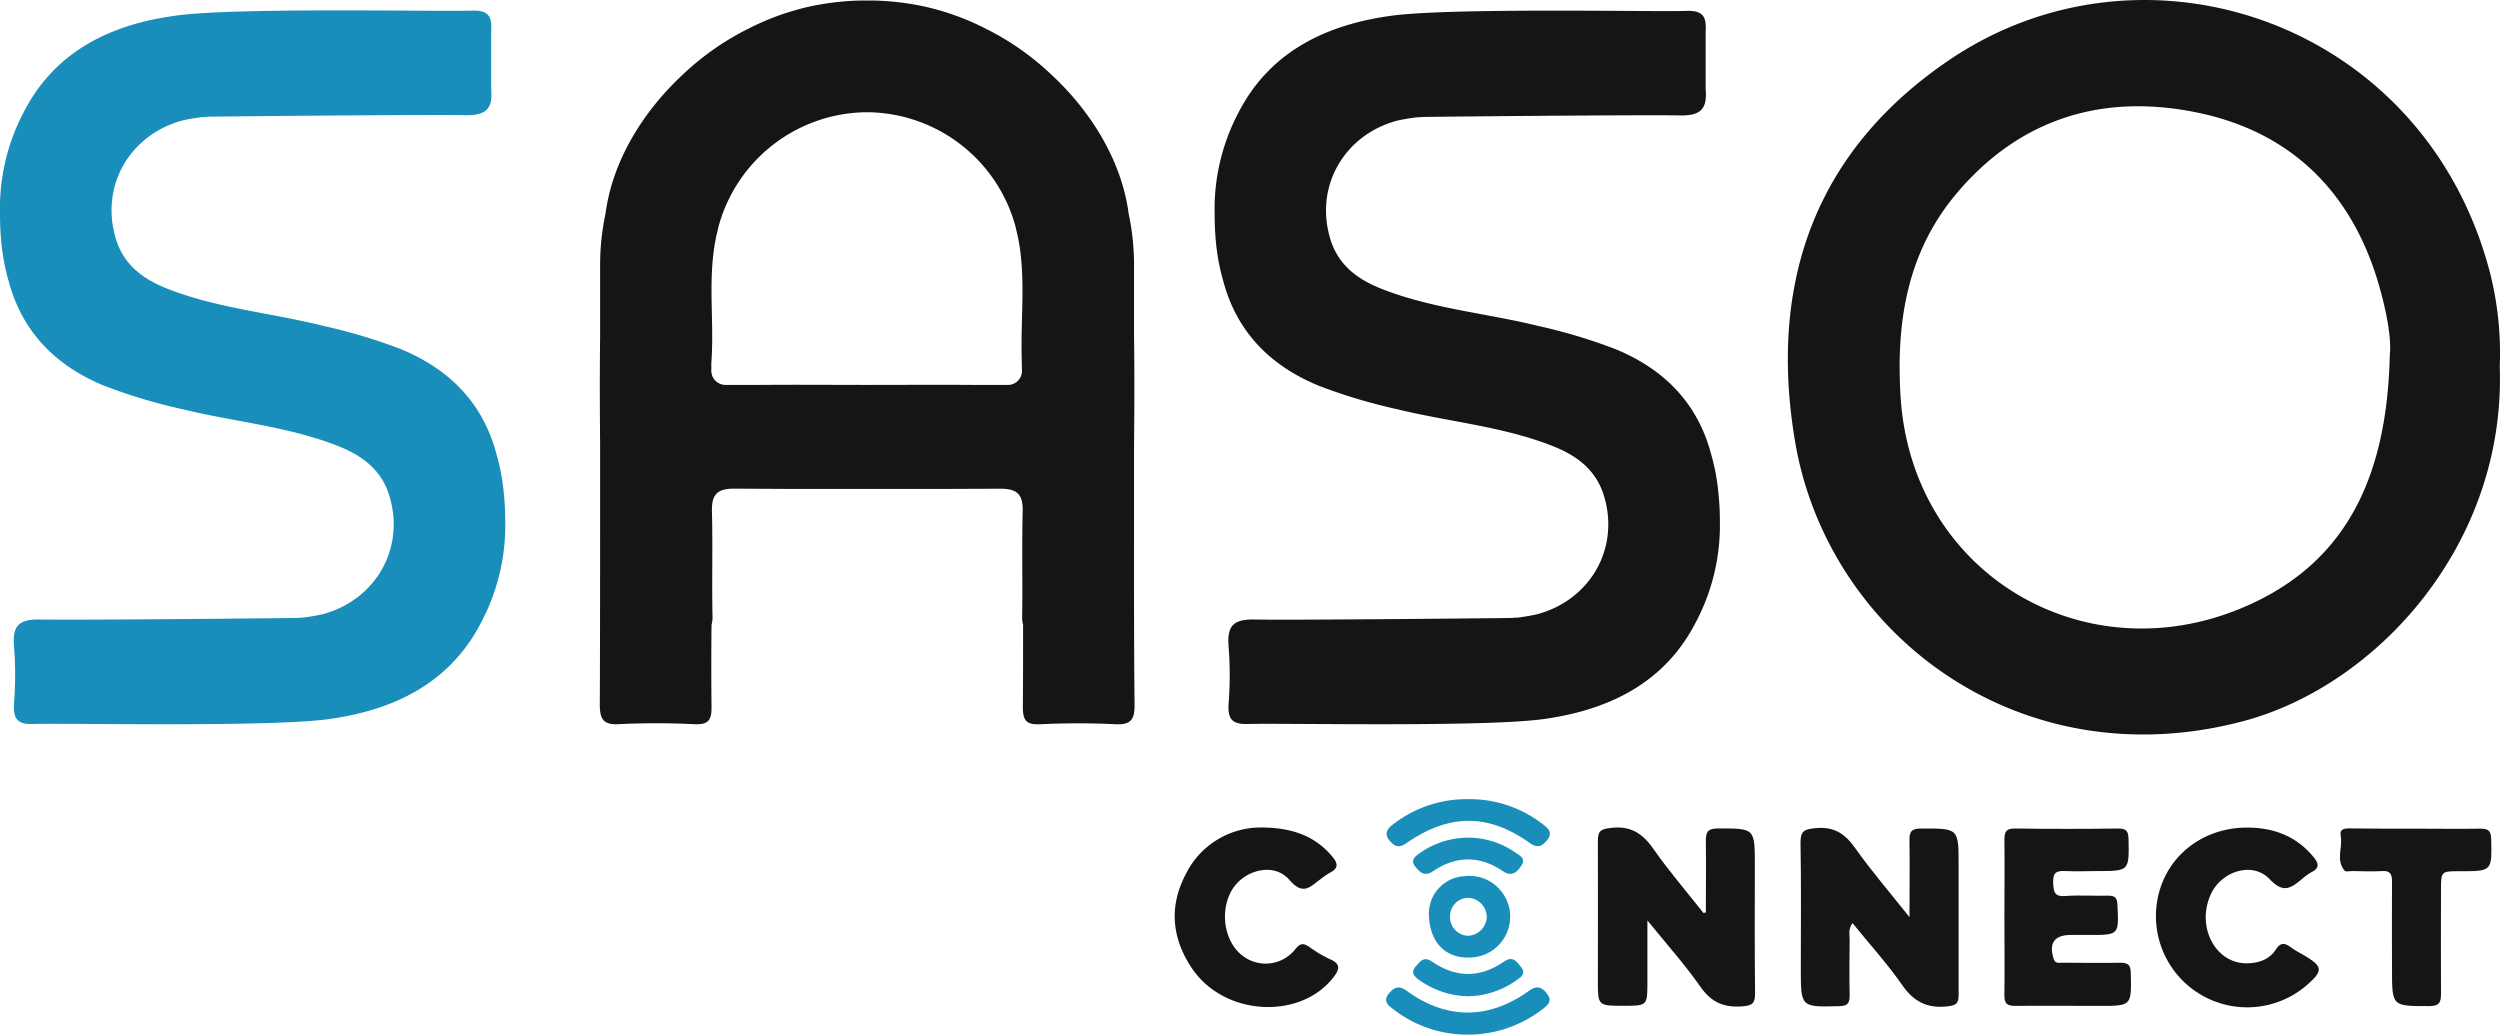
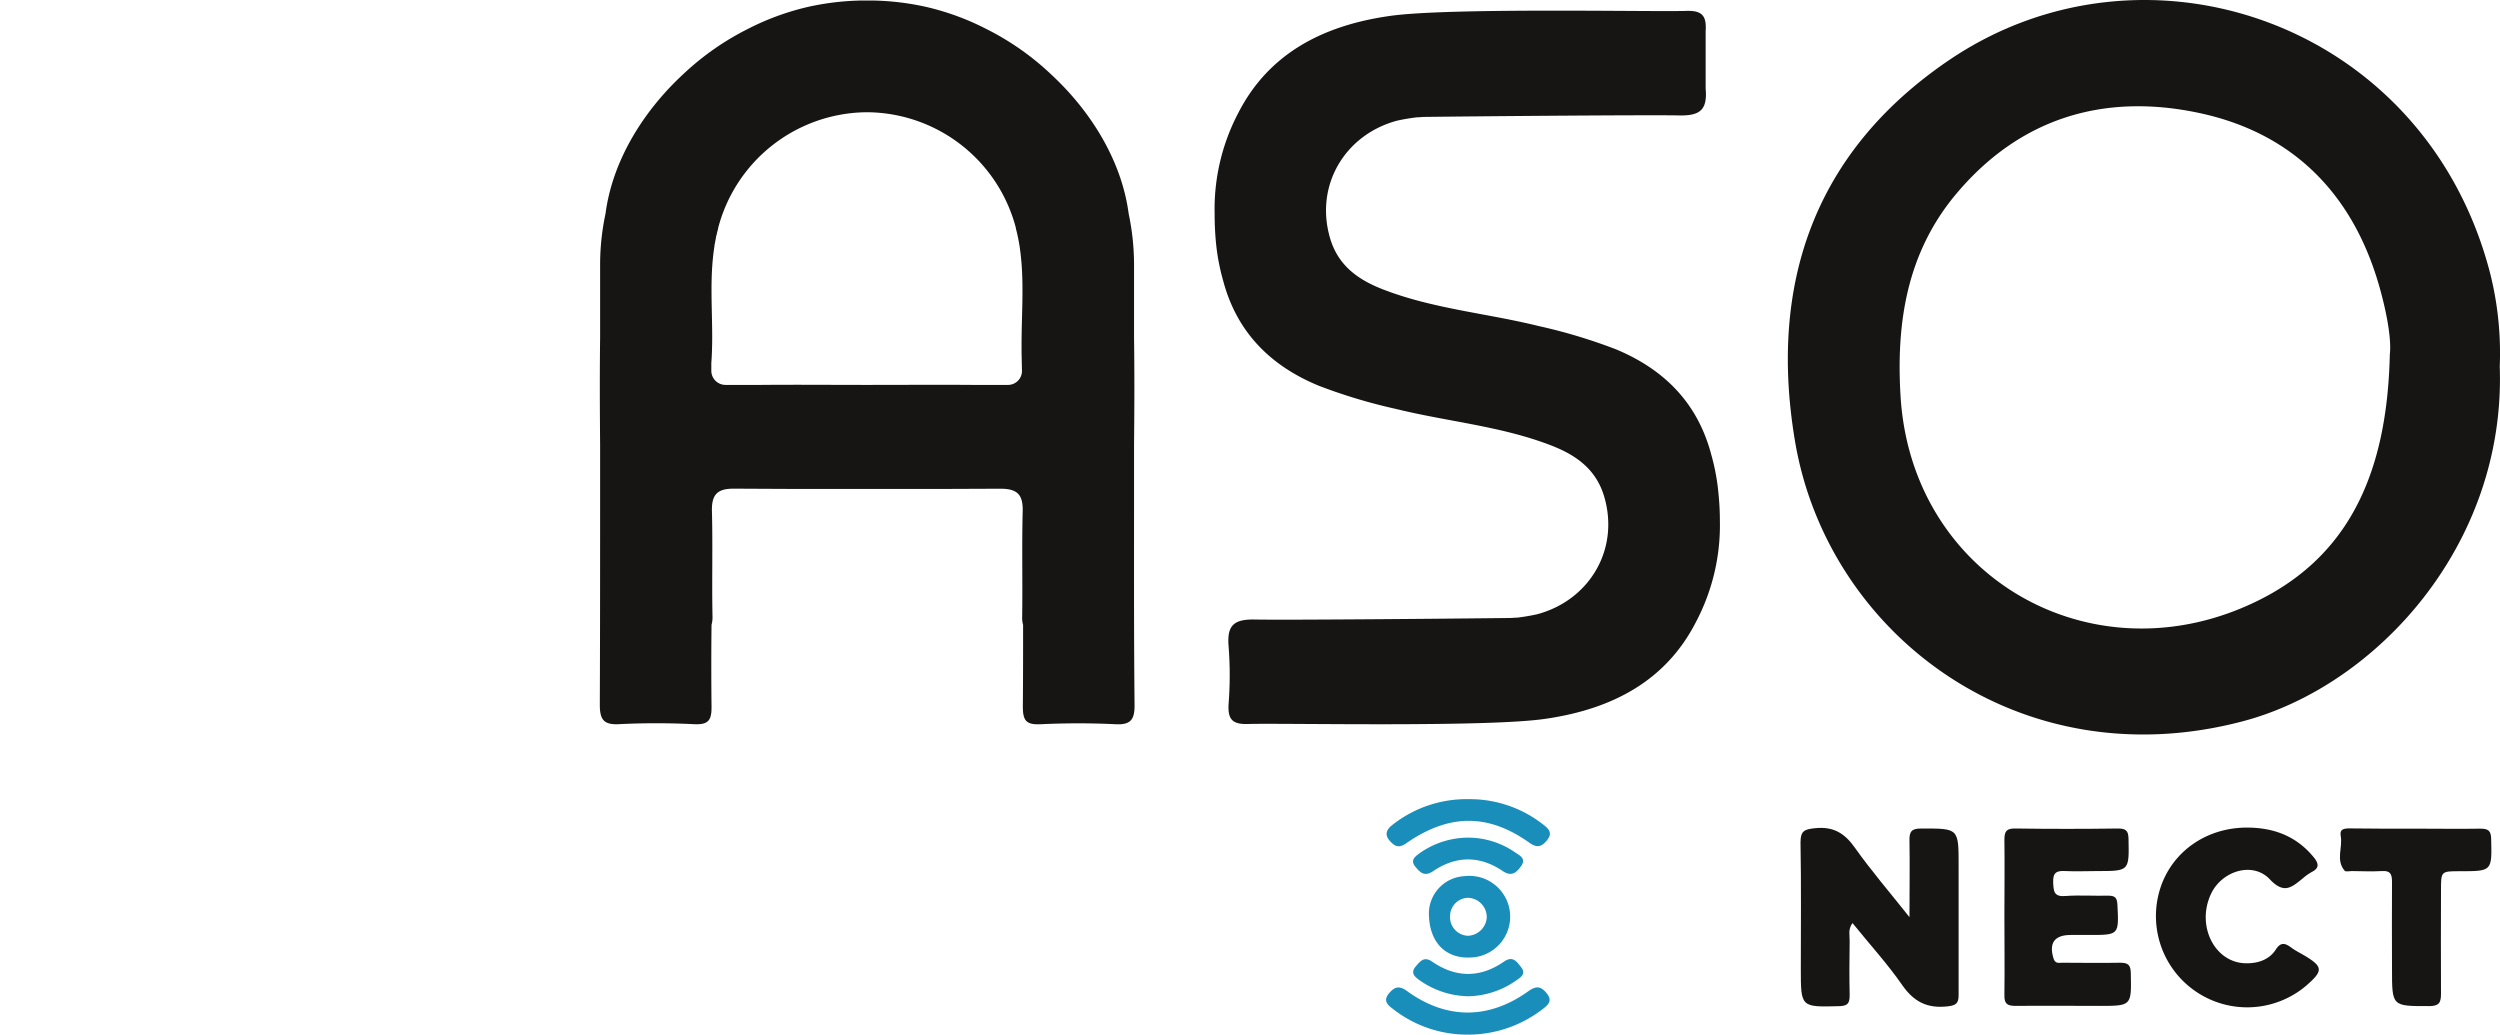
<svg xmlns="http://www.w3.org/2000/svg" viewBox="0 0 489.86 202.73">
  <g id="Layer_2" data-name="Layer 2">
    <g id="Capa_1" data-name="Capa 1">
-       <path d="M334.25,178.77c0-4.67.07-9.34,0-14,0-1.77.38-2.42,2.31-2.44,7.29,0,7.29-.12,7.29,7.25,0,8.35-.06,16.7.05,25.05,0,1.95-.53,2.41-2.48,2.56-3.6.27-6.09-.75-8.23-3.84-3-4.3-6.52-8.21-10.39-13v12c0,4.73,0,4.73-4.71,4.73-5,0-5,0-5-5,0-9.1.05-18.2,0-27.3,0-2,.6-2.32,2.5-2.55,3.84-.48,6.22,1,8.36,4.08,3.05,4.35,6.54,8.4,9.84,12.59Z" style="fill:#161514" />
      <path d="M374.15,179.71c0-5.52.08-10.27,0-15-.05-1.82.45-2.37,2.32-2.37,7.31,0,7.31-.09,7.31,7.2,0,8.45,0,16.9,0,25.35,0,1.65-.39,2.1-2.15,2.3-3.95.45-6.6-.86-8.9-4.17-2.92-4.21-6.4-8-9.74-12.15-.92,1.24-.54,2.39-.56,3.45-.05,3.56-.08,7.13,0,10.69,0,1.54-.35,2.09-2,2.14-7.57.2-7.57.26-7.57-7.27,0-8.26.09-16.52-.06-24.78,0-2.31.75-2.6,2.84-2.82,3.64-.38,5.84,1,7.87,3.9C366.67,170.64,370.26,174.81,374.15,179.71Z" style="fill:#161514" />
      <path d="M392.75,179.45c0-5,.07-10,0-14.93,0-1.77.52-2.21,2.23-2.18q10,.14,20,0c1.57,0,2.06.41,2.09,2,.13,6.34.19,6.34-6.15,6.34-2.06,0-4.14.1-6.19,0-1.74-.11-2.51.27-2.42,2.25.08,1.73.14,2.81,2.37,2.64,2.8-.21,5.63,0,8.45-.07,1.36,0,1.7.47,1.77,1.79.29,5.91.33,5.91-5.49,5.91h-3.66c-3.2,0-4.31,1.58-3.37,4.62.34,1.09,1.12.81,1.79.82,3.76,0,7.52.08,11.27,0,1.61,0,2.05.48,2.08,2.07.13,6.39.19,6.39-6.2,6.39-5.45,0-10.9-.06-16.34,0-1.71,0-2.27-.41-2.23-2.18C392.82,189.79,392.75,184.62,392.75,179.45Z" style="fill:#161514" />
-       <path d="M247.34,162.14c6,.07,10.42,1.72,13.78,5.78,1.08,1.32,1.12,2.24-.49,3.06a15.18,15.18,0,0,0-1.85,1.27c-2,1.41-3.36,3.38-6.15.14-3.08-3.58-9.19-1.89-11.43,2.34-2.06,3.9-1.34,9.15,1.64,12a7.41,7.41,0,0,0,10.95-.72c1.09-1.4,1.76-1.14,2.89-.38a23.21,23.21,0,0,0,3.86,2.29c2.4,1,1.84,2.22.59,3.77-6.61,8.19-21.14,7.32-27.43-1.75-4.07-5.89-4.72-12.26-1.38-18.6A16.39,16.39,0,0,1,247.34,162.14Z" style="fill:#161514" />
      <path d="M440.28,162.16c5.23,0,9.72,1.68,13.11,5.85.93,1.16,1.14,2.08-.43,2.86a10.48,10.48,0,0,0-1.82,1.31c-2.09,1.66-3.57,3.09-6.38.12-3.34-3.55-9.37-1.67-11.51,2.82-3,6.34.78,13.69,7,13.63,2.29,0,4.39-.74,5.64-2.63,1-1.6,1.87-1.34,3.09-.43.82.61,1.76,1.06,2.64,1.59,3.59,2.16,3.62,2.95.24,5.88a17.88,17.88,0,0,1-28.65-18.84C425.44,167,432.2,162.16,440.28,162.16Z" style="fill:#161514" />
      <path d="M473.37,162.37c4.21,0,8.43.07,12.65,0,1.57,0,2.07.42,2.11,2,.15,6.34.21,6.34-6.15,6.34-3.68,0-3.68,0-3.68,3.71,0,6.76-.05,13.51,0,20.26,0,1.74-.32,2.44-2.28,2.46-7.32,0-7.32.12-7.32-7.22,0-5.72-.05-11.44,0-17.16,0-1.56-.38-2.19-2-2.08-2,.13-3.93,0-5.9,0-.47,0-1.16.18-1.37-.06-1.8-2.07-.36-4.56-.78-6.83-.25-1.35.66-1.47,1.73-1.47C464.74,162.39,469.05,162.37,473.37,162.37Z" style="fill:#161514" />
      <path d="M280,179.52a7.34,7.34,0,0,1,6.94-7.84,8,8,0,1,1,1.1,15.94C283.28,187.81,280.21,184.72,280,179.52Zm7.72-3.6a3.6,3.6,0,0,0-3.59,3.54,3.66,3.66,0,0,0,3.49,3.9,3.85,3.85,0,0,0,3.7-3.55A3.8,3.8,0,0,0,287.71,175.92Z" style="fill:#1a8ebb" />
      <path d="M287.67,202.73a23.59,23.59,0,0,1-14.57-4.91c-1-.77-2.2-1.57-1-3.1,1.06-1.3,2-1.72,3.61-.52,7.73,5.6,16,5.6,23.79,0,1.61-1.15,2.54-.88,3.61.49,1.19,1.52.14,2.28-.93,3.11A23.92,23.92,0,0,1,287.67,202.73Z" style="fill:#1a8ebb" />
      <path d="M287.76,156.59a23.28,23.28,0,0,1,14.56,4.93c1.12.84,2,1.69.79,3.14-1,1.24-1.9,1.56-3.42.48-8.13-5.78-15.79-5.73-24.2.13-1.48,1-2.26.53-3.22-.57s-.65-2.11.48-3A23.43,23.43,0,0,1,287.76,156.59Z" style="fill:#1a8ebb" />
      <path d="M287.86,164.13a16.24,16.24,0,0,1,8.93,2.83c.94.65,2.35,1.23,1.25,2.76-.89,1.25-1.85,2.13-3.6.95-4.53-3.07-9.18-3-13.68.06-1.66,1.12-2.53.19-3.43-.9-1.06-1.29-.05-2,.88-2.68A16.57,16.57,0,0,1,287.86,164.13Z" style="fill:#1a8ebb" />
      <path d="M287.73,195.21a17,17,0,0,1-9.62-3.17c-1-.71-1.77-1.47-.68-2.7.86-1,1.6-2,3.18-.92,4.66,3.21,9.43,3.23,14.09,0,1.72-1.19,2.5,0,3.34,1.08,1.06,1.33-.07,2-1,2.65A16.89,16.89,0,0,1,287.73,195.21Z" style="fill:#1a8ebb" />
      <path d="M489.81,71.81c1.22,34.9-24.15,62.53-50.16,69.47-43.82,11.69-81.55-17-87.93-54.83-5.18-30.81,3.79-56.67,30-74.54C420.1-14.31,475.07,4.2,487.89,53.4A64,64,0,0,1,489.81,71.81Zm-21.54-2.36c.36-3-.64-8.42-2.14-13.62-5.2-17.94-16.92-29.79-35.2-33.69-18.55-3.95-35,.89-47.52,15.73-9.7,11.49-11.91,25.19-11,39.87,2.17,34.6,35.77,54.38,66.82,41.41C459.79,110.58,467.74,93.42,468.27,69.45Z" style="fill:#161514" />
      <path d="M336.73,96.76A41.77,41.77,0,0,0,335.29,89c-2.61-9.84-9-16.56-18.72-20.58a106.47,106.47,0,0,0-15.15-4.55c-10.12-2.5-20.65-3.36-30.45-7.17-4.81-1.87-8.8-4.64-10.37-10.1-3-10.36,3-20.23,13.13-22.95,1.28-.29,2.58-.5,3.87-.66.49,0,1-.07,1.48-.08,8.94-.11,43.28-.42,50-.29,4.24.08,5.48-1.27,5.13-5.31,0-.34,0-10.78,0-11.17.21-3.06-.67-4.13-3.91-4-7,.2-46.68-.67-58.07,1-13.14,1.88-23.68,7.42-29.6,19A40.5,40.5,0,0,0,238,41.89c0,1.76.07,3.53.23,5.3A41.62,41.62,0,0,0,239.67,55c2.61,9.84,9,16.57,18.73,20.58a106.73,106.73,0,0,0,15.14,4.55c10.13,2.5,20.65,3.36,30.45,7.17,4.81,1.87,8.8,4.64,10.37,10.1,3,10.36-3,20.23-13.13,22.95-1.28.29-2.57.5-3.87.67-.49,0-1,.06-1.48.07-8.94.11-43.28.43-50,.3-4.25-.09-5.48,1.26-5.14,5.3a73.07,73.07,0,0,1,0,11.17c-.2,3.06.68,4.13,3.91,4,7-.2,46.68.67,58.07-1,13.14-1.88,23.69-7.42,29.6-19A40.56,40.56,0,0,0,337,102.06,52.32,52.32,0,0,0,336.73,96.76Z" style="fill:#161514" />
-       <path d="M98.73,96.76A41.77,41.77,0,0,0,97.29,89c-2.61-9.84-9-16.56-18.72-20.58a106.47,106.47,0,0,0-15.15-4.55C53.3,61.32,42.77,60.46,33,56.65c-4.81-1.87-8.8-4.64-10.37-10.1-3-10.36,3-20.23,13.13-22.95,1.28-.29,2.58-.5,3.87-.66.49,0,1-.07,1.48-.08,8.94-.11,43.28-.42,50-.29,4.24.08,5.48-1.27,5.13-5.31,0-.34,0-10.78,0-11.17.21-3.06-.67-4.13-3.91-4-7,.2-46.68-.67-58.07,1C21.09,4.89,10.55,10.43,4.63,22A40.5,40.5,0,0,0,0,41.89c0,1.76.07,3.53.23,5.3A41.62,41.62,0,0,0,1.67,55c2.61,9.84,9,16.57,18.73,20.58a106.73,106.73,0,0,0,15.14,4.55C45.67,82.63,56.19,83.49,66,87.3c4.81,1.87,8.8,4.64,10.37,10.1,3,10.36-3,20.23-13.13,22.95-1.28.29-2.57.5-3.87.67-.49,0-1,.06-1.48.07-8.94.11-43.28.43-50,.3-4.25-.09-5.48,1.26-5.14,5.3a73.07,73.07,0,0,1,0,11.17c-.2,3.06.68,4.13,3.91,4,7-.2,46.68.67,58.07-1,13.14-1.88,23.69-7.42,29.6-19A40.56,40.56,0,0,0,99,102.06,52.32,52.32,0,0,0,98.73,96.76Z" style="fill:#1a8ebb" />
      <path d="M222.21,93.81V87.25c.07-7,.1-14.06,0-21.08V51.8a48.65,48.65,0,0,0-1.06-9.95c-1.31-10-7.08-19.78-15.24-27.32a52.79,52.79,0,0,0-12.64-8.85,50.68,50.68,0,0,0-11.85-4.34A52.32,52.32,0,0,0,170.93.1h-2.07a52.32,52.32,0,0,0-10.49,1.24,50.84,50.84,0,0,0-11.85,4.34,53,53,0,0,0-12.64,8.85c-8.15,7.54-13.92,17.31-15.23,27.32a48,48,0,0,0-1.06,9.95q0,7.19,0,14.37c-.09,7-.06,14,0,21.08v6.56c0,14.75,0,29.49-.06,44.24,0,2.83.66,4,3.71,3.85,4.91-.25,9.84-.24,14.74,0,2.78.13,3.48-.7,3.44-3.47-.06-5.33-.06-10.65,0-16a5.6,5.6,0,0,0,.19-1.71c-.14-6.85.07-13.71-.11-20.56-.08-3.29,1.08-4.44,4.39-4.41l12.62.06h26.89L196,95.76c3.31,0,4.47,1.12,4.39,4.41-.18,6.85,0,13.71-.1,20.56a5.33,5.33,0,0,0,.18,1.71c0,5.33,0,10.65-.05,16,0,2.77.66,3.6,3.44,3.47,4.9-.23,9.84-.24,14.74,0,3.05.15,3.74-1,3.71-3.85C222.16,123.3,222.22,108.56,222.21,93.81ZM139.59,51.72c.09-1.16.22-2.32.4-3.48,0-.23.07-.45.11-.68s.13-.7.2-1.06c0-.1,0-.21.07-.31.11-.48.22-.95.35-1.42a.3.3,0,0,1,0-.1A30.34,30.34,0,0,1,169.37,22c.18,0,.35,0,.53,0s.35,0,.52,0a30.34,30.34,0,0,1,28.63,22.64l0,.1c.12.47.24.94.34,1.42,0,.1.05.21.07.31.07.36.14.71.2,1.06l.12.68q.25,1.74.39,3.48c.4,5.24,0,10.53,0,15.79v0l0,.93c0,.2,0,.4,0,.6l.08,3.72a2.74,2.74,0,0,1-2.82,2.69h-6.91c-6.86-.05-13.72,0-20.58,0h-.23c-6.86,0-13.72-.06-20.58,0h-6.91a2.78,2.78,0,0,1-2.84-2.89V71.13C139.87,64.68,139.1,58.16,139.59,51.72Z" style="fill:#161514" />
    </g>
  </g>
</svg>